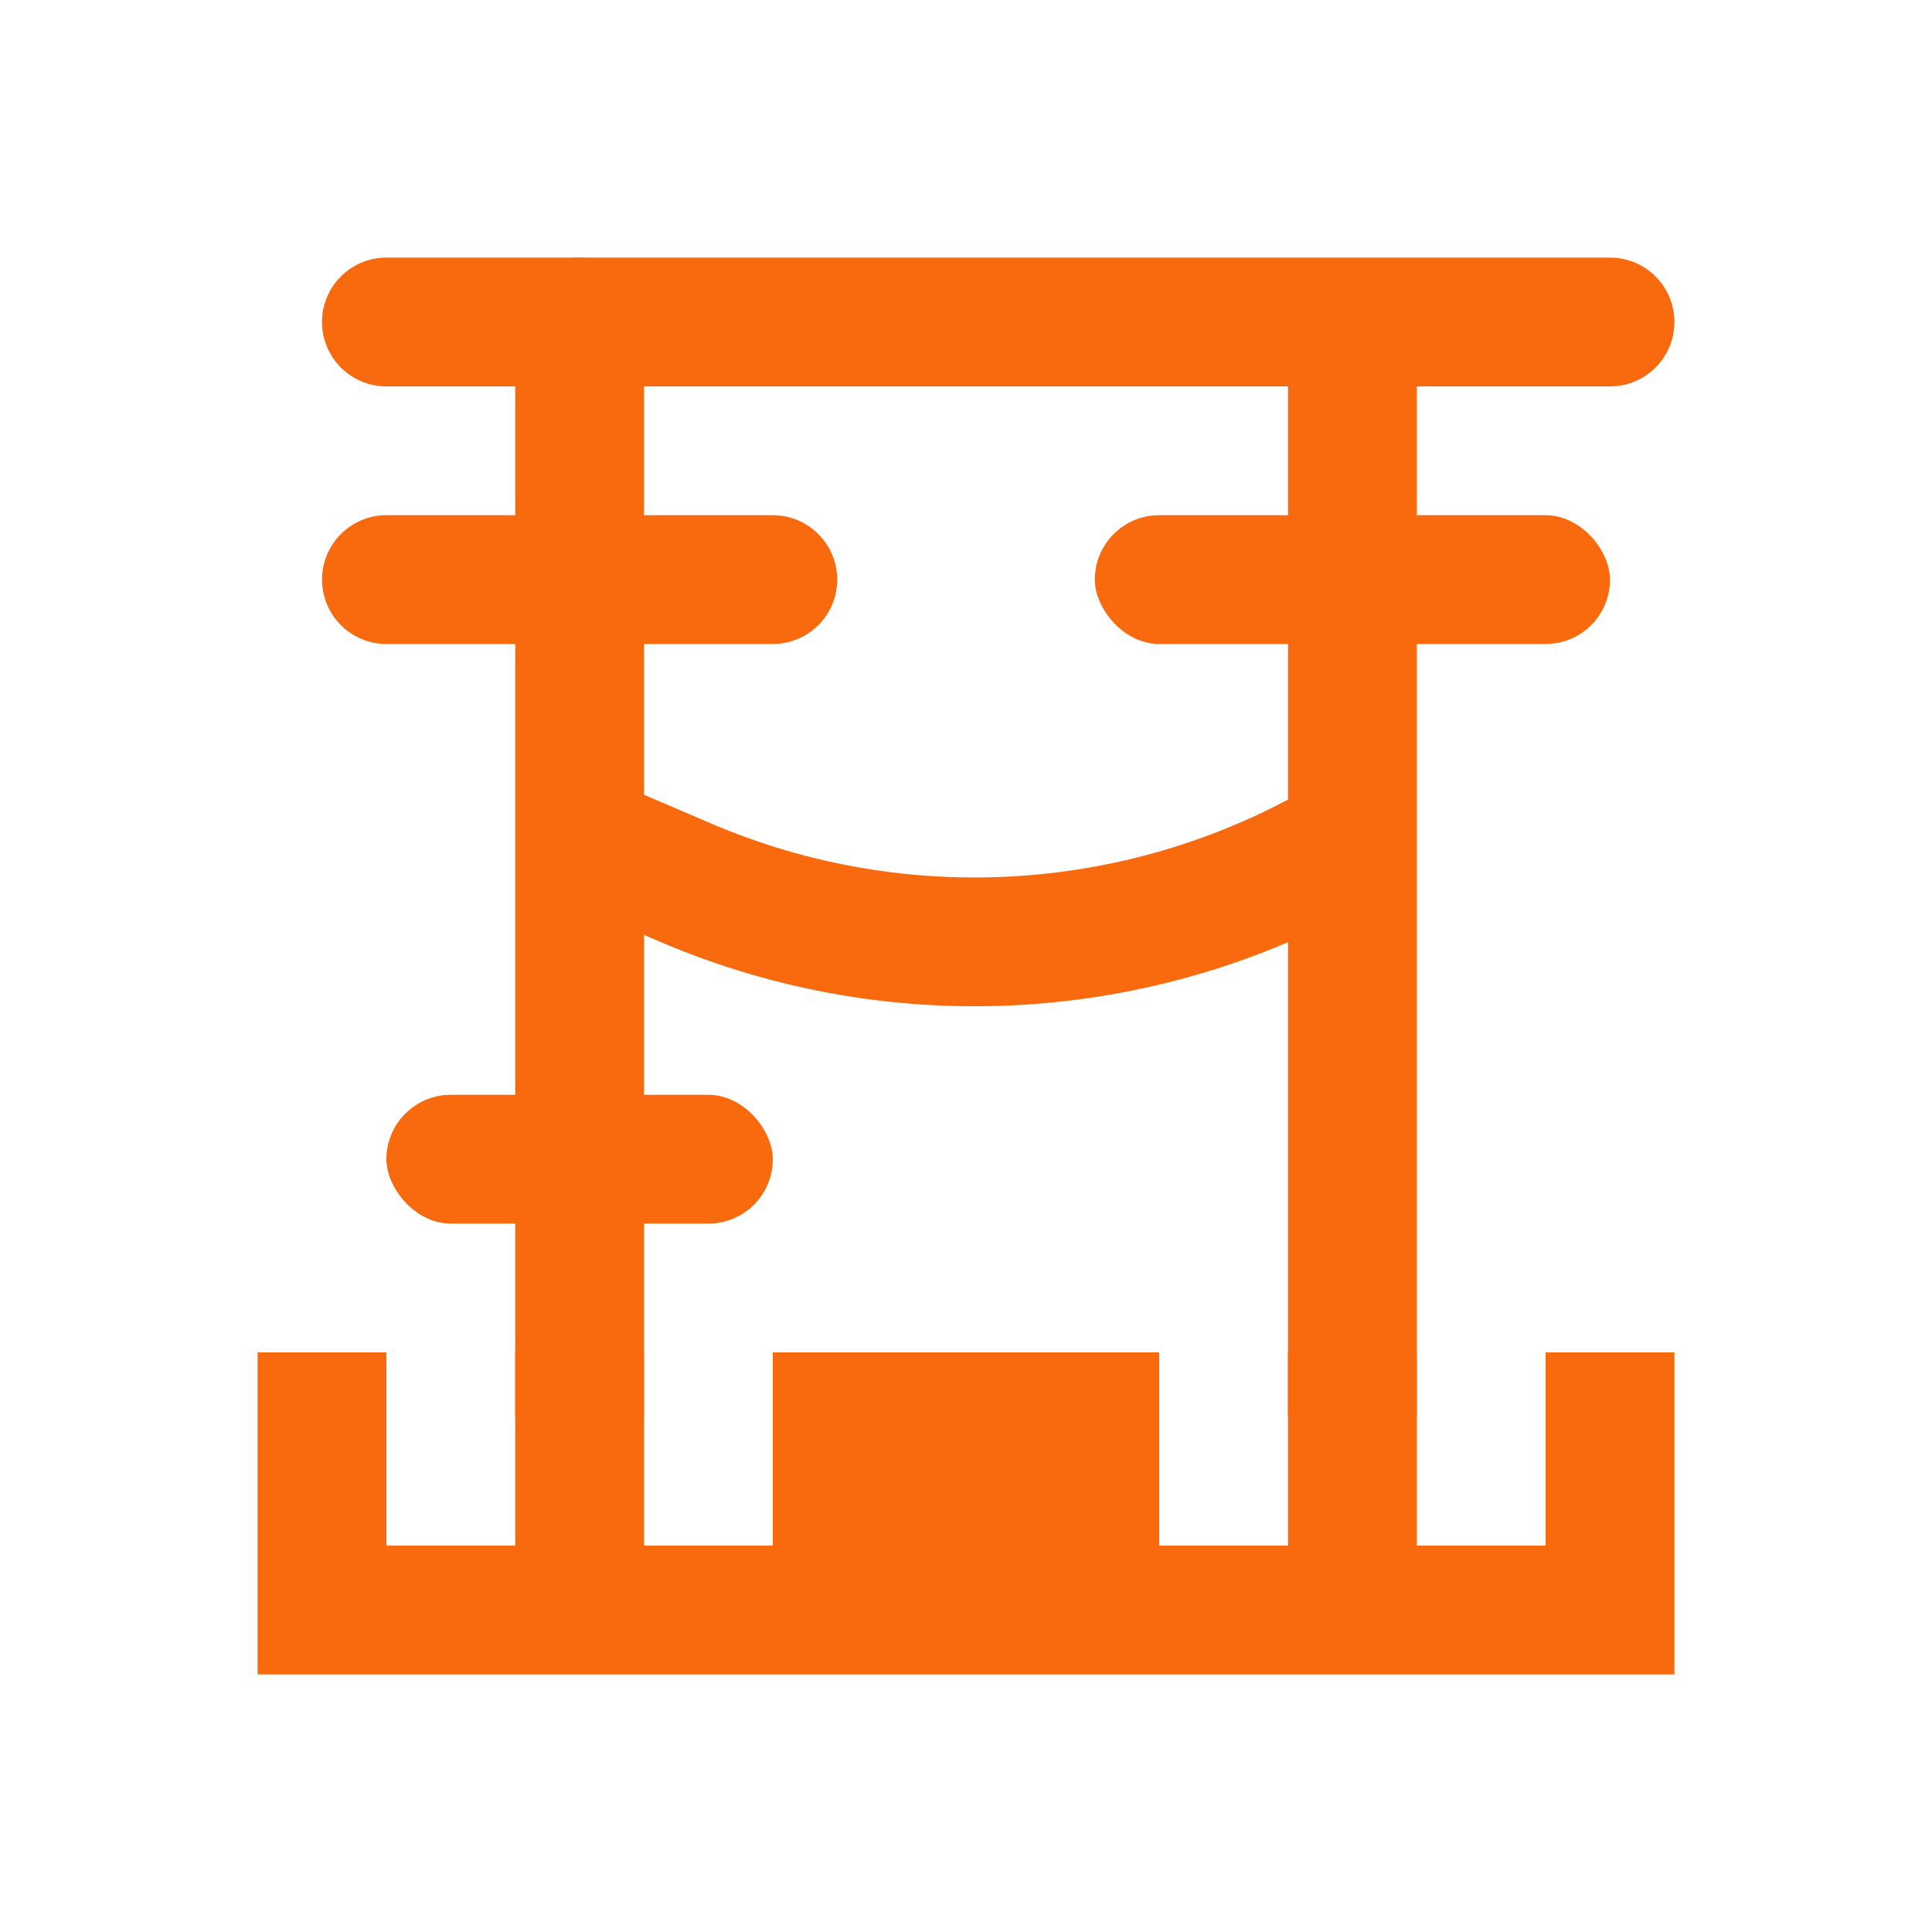
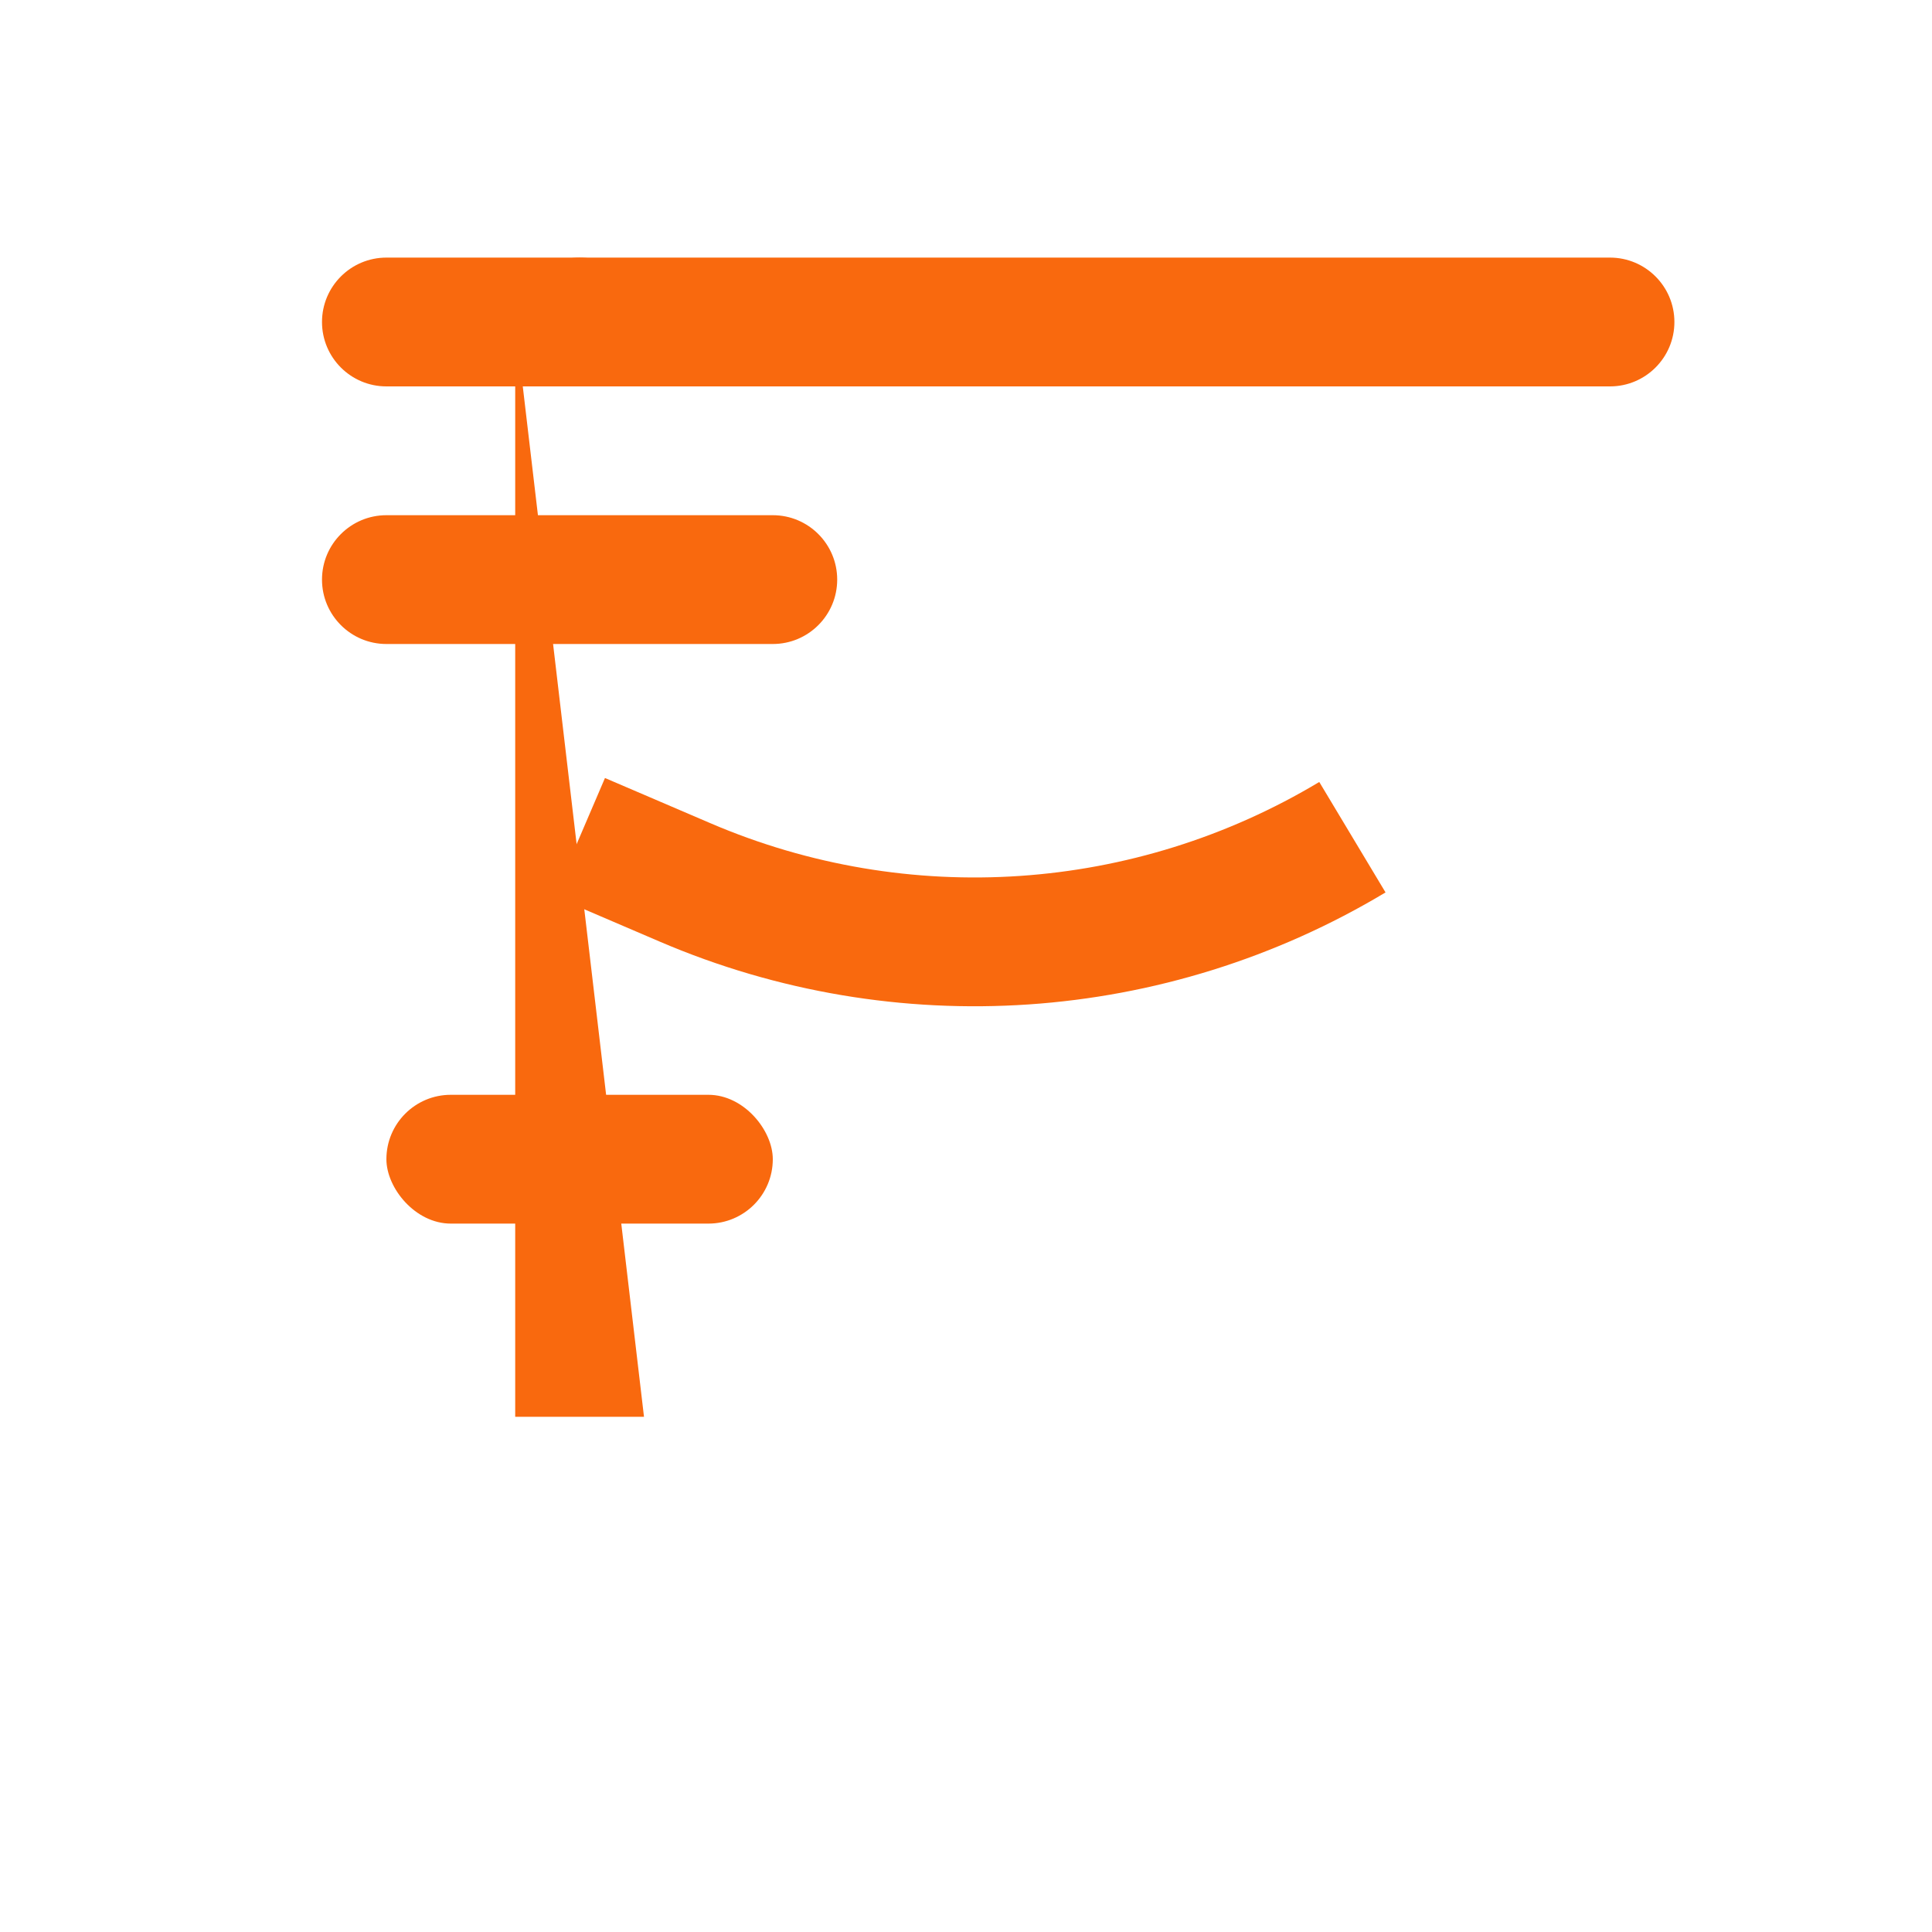
<svg xmlns="http://www.w3.org/2000/svg" width="30" height="30" viewBox="0 0 30 30" fill="none">
  <g filter="url(#filter0_d)">
-     <path d="M21 1V18" stroke="#F9690E" stroke-width="2" stroke-linejoin="round" />
    <path d="M5 1C5 0.448 5.448 0 6 0H25C25.552 0 26 0.448 26 1C26 1.552 25.552 2 25 2H6C5.448 2 5 1.552 5 1Z" fill="#F9690E" />
-     <rect x="17" y="4" width="8" height="2" rx="1" fill="#F9690E" />
-     <path d="M10 1C10 0.448 9.552 -2.41411e-08 9 0C8.448 2.41411e-08 8 0.448 8 1L10 1ZM8 1L8 18L10 18L10 1L8 1Z" fill="#F9690E" />
+     <path d="M10 1C10 0.448 9.552 -2.41411e-08 9 0C8.448 2.41411e-08 8 0.448 8 1L10 1ZM8 1L8 18L10 18L8 1Z" fill="#F9690E" />
    <path d="M5 5C5 4.448 5.448 4 6 4H12C12.552 4 13 4.448 13 5C13 5.552 12.552 6 12 6H6C5.448 6 5 5.552 5 5Z" fill="#F9690E" />
    <rect x="6" y="13" width="6" height="2" rx="1" fill="#F9690E" />
    <path d="M9 9L10.64 9.703C14.006 11.146 17.86 10.884 21 9V9" stroke="#F9690E" stroke-width="2" />
-     <path fill-rule="evenodd" clip-rule="evenodd" d="M4 17H6V20H8V17H10V20H12V17H18V20H20V17H22V20H24V17H26V22H4V17Z" fill="#F9690E" />
  </g>
  <defs>
    <filter id="filter0_d" x="0" y="0" width="30" height="30" filterUnits="userSpaceOnUse" color-interpolation-filters="sRGB">
      <feFlood flood-opacity="0" result="BackgroundImageFix" />
      <feColorMatrix in="SourceAlpha" type="matrix" values="0 0 0 0 0 0 0 0 0 0 0 0 0 0 0 0 0 0 127 0" />
      <feOffset dy="4" />
      <feGaussianBlur stdDeviation="2" />
      <feColorMatrix type="matrix" values="0 0 0 0 0 0 0 0 0 0 0 0 0 0 0 0 0 0 0.25 0" />
      <feBlend mode="normal" in2="BackgroundImageFix" result="effect1_dropShadow" />
      <feBlend mode="normal" in="SourceGraphic" in2="effect1_dropShadow" result="shape" />
    </filter>
  </defs>
</svg>